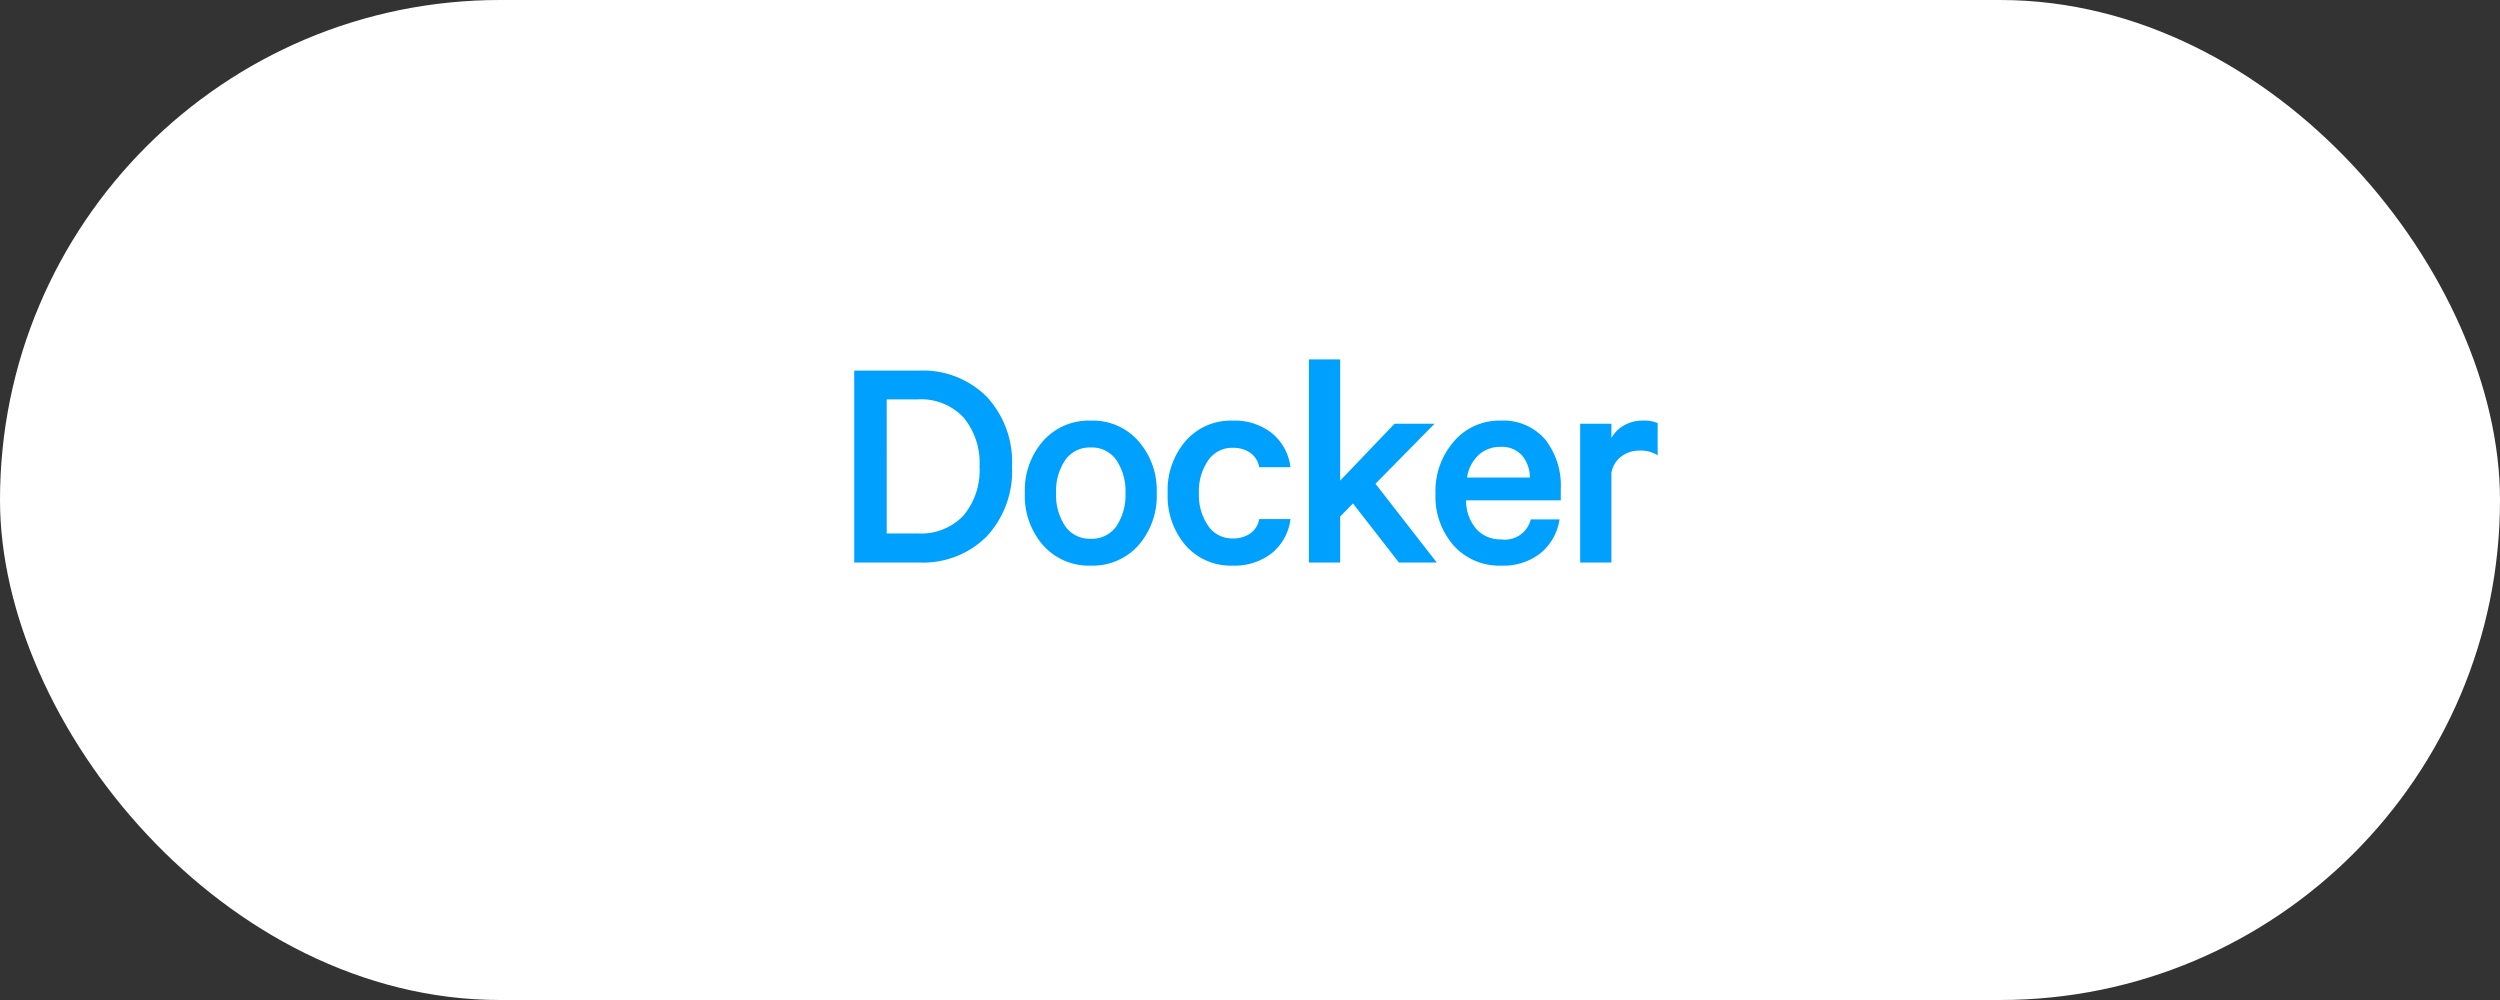
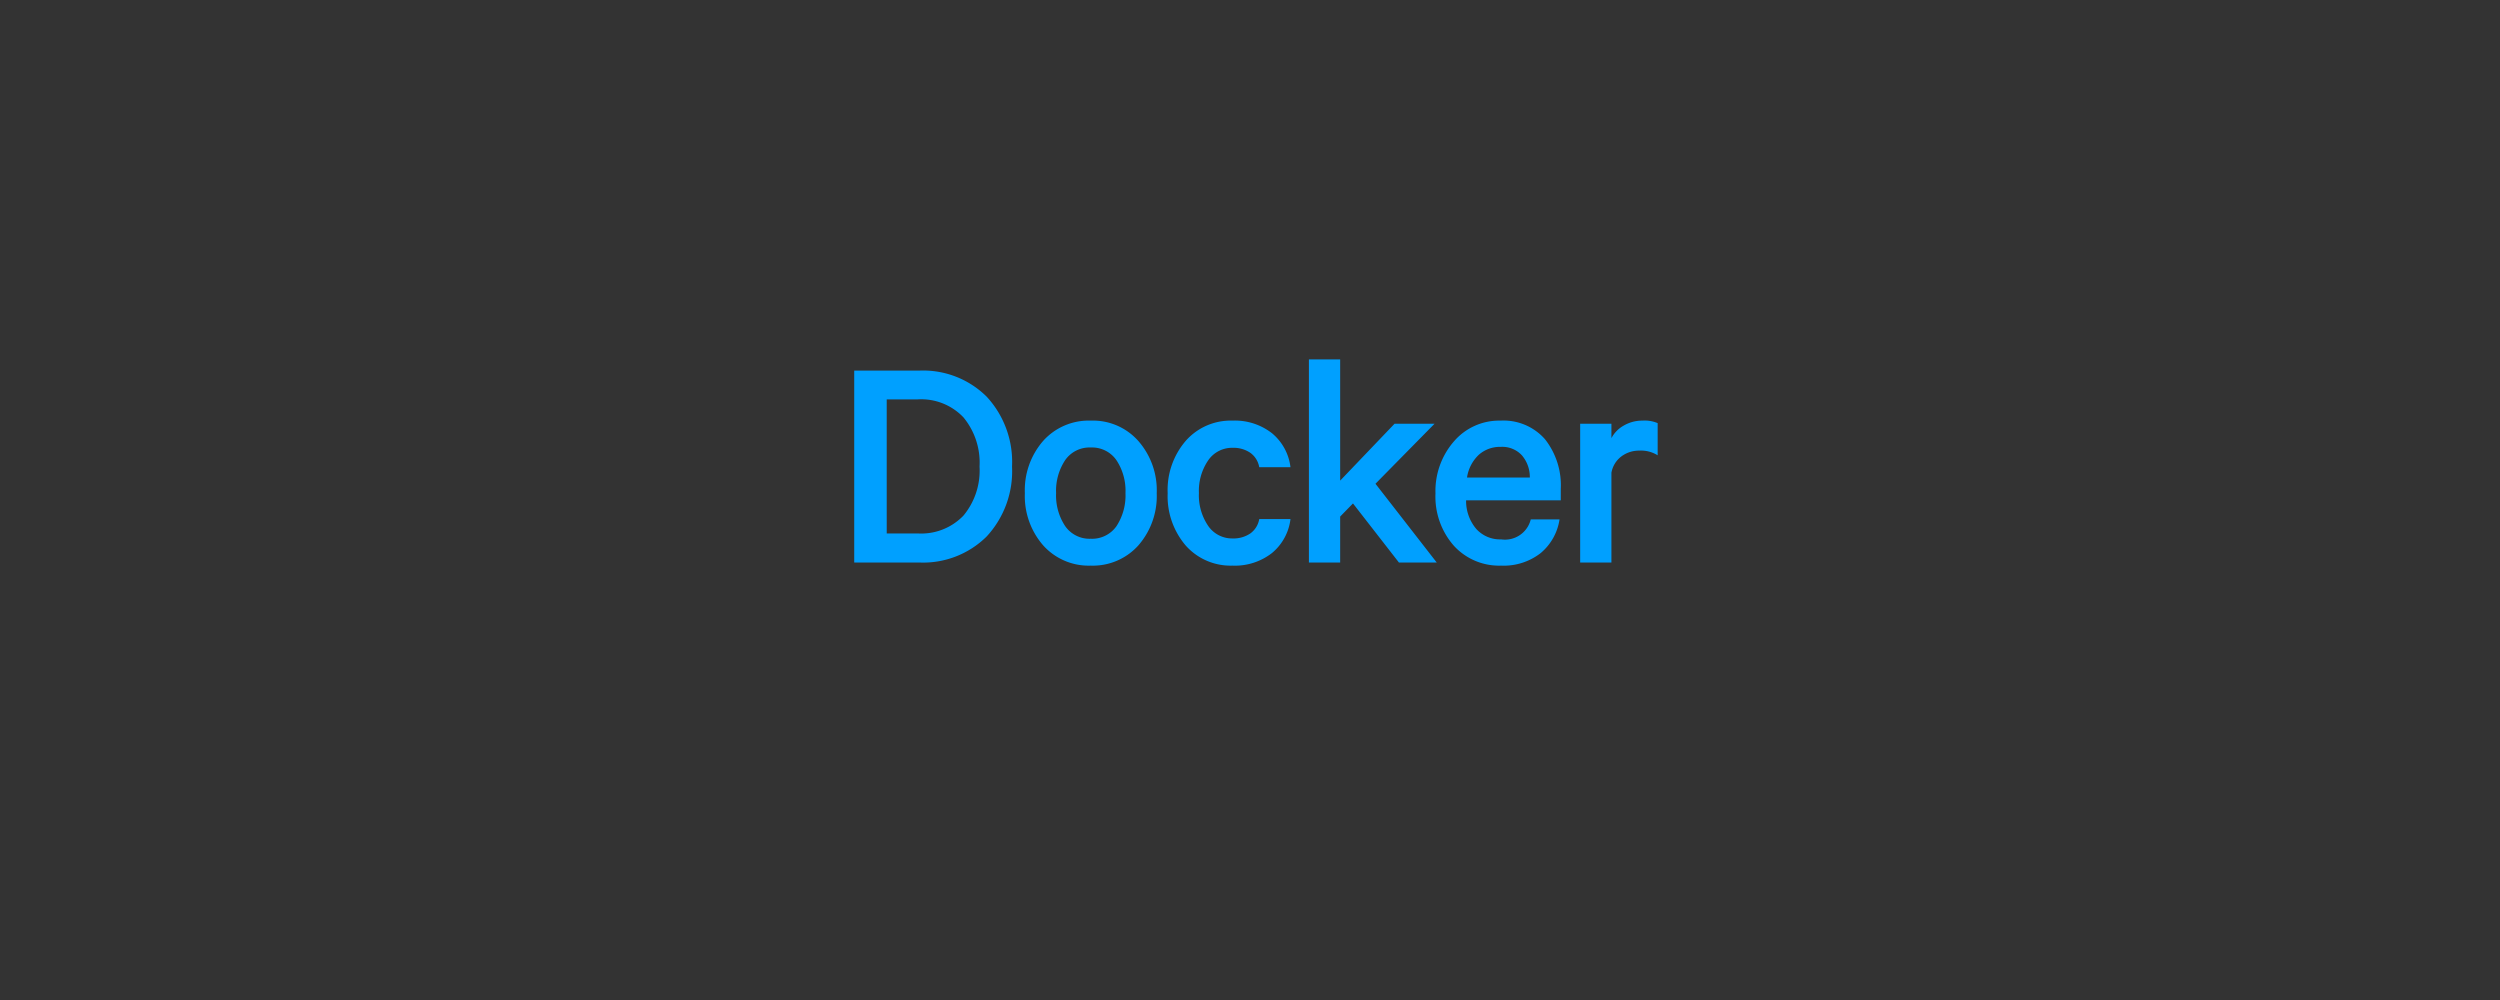
<svg xmlns="http://www.w3.org/2000/svg" width="200" height="80" viewBox="0 0 200 80">
  <rect x="0" y="0" width="200" height="80" fill="#333333" stroke="none" />
  <g id="Group_653" data-name="Group 653" transform="translate(-288 -2227)">
-     <rect id="Rectangle_419" data-name="Rectangle 419" width="200" height="80" rx="40" transform="translate(288 2227)" fill="#fff" />
    <path id="Path_1705" data-name="Path 1705" d="M-29.062-2.325h2.475A4.683,4.683,0,0,0-22.925-3.75a5.641,5.641,0,0,0,1.288-3.925,5.688,5.688,0,0,0-1.288-3.937,4.661,4.661,0,0,0-3.663-1.437h-2.475ZM-31.662,0V-15.35h5.175a7.21,7.21,0,0,1,5.425,2.088,7.683,7.683,0,0,1,2.025,5.587,7.683,7.683,0,0,1-2.025,5.588A7.21,7.21,0,0,1-26.487,0ZM-8.937-9.725A5.973,5.973,0,0,1-7.462-5.55,6,6,0,0,1-8.925-1.375,4.888,4.888,0,0,1-12.737.25,4.888,4.888,0,0,1-16.55-1.375,6,6,0,0,1-18.012-5.55,6,6,0,0,1-16.55-9.725a4.888,4.888,0,0,1,3.813-1.625A4.85,4.85,0,0,1-8.937-9.725ZM-10.687-2.9a4.487,4.487,0,0,0,.725-2.65,4.429,4.429,0,0,0-.725-2.637A2.373,2.373,0,0,0-12.737-9.2a2.373,2.373,0,0,0-2.05,1.012,4.429,4.429,0,0,0-.725,2.637,4.429,4.429,0,0,0,.725,2.638A2.373,2.373,0,0,0-12.737-1.9,2.383,2.383,0,0,0-10.687-2.9Zm5.55,1.55a6.071,6.071,0,0,1-1.45-4.2,6.024,6.024,0,0,1,1.45-4.187A4.783,4.783,0,0,1-1.412-11.35a4.82,4.82,0,0,1,3.175,1.012A4.169,4.169,0,0,1,3.238-7.625H.738a1.776,1.776,0,0,0-.713-1.15,2.377,2.377,0,0,0-1.413-.4A2.311,2.311,0,0,0-3.35-8.163,4.329,4.329,0,0,0-4.087-5.55,4.329,4.329,0,0,0-3.35-2.937,2.311,2.311,0,0,0-1.387-1.925a2.377,2.377,0,0,0,1.413-.4,1.776,1.776,0,0,0,.713-1.15h2.5A4.169,4.169,0,0,1,1.763-.762,4.82,4.82,0,0,1-1.412.25,4.8,4.8,0,0,1-5.137-1.35ZM11.913,0,8.238-4.725,7.213-3.675V0h-2.5V-16.25h2.5v9.7l4.35-4.55h3.2L10.038-6.3l4.9,6.3Zm10.55-3.45h2.3A4.347,4.347,0,0,1,23.25-.75a4.809,4.809,0,0,1-3.163,1A4.9,4.9,0,0,1,16.3-1.35a5.947,5.947,0,0,1-1.462-4.175,6.041,6.041,0,0,1,1.475-4.162,4.766,4.766,0,0,1,3.725-1.663A4.417,4.417,0,0,1,23.6-9.862a5.958,5.958,0,0,1,1.262,3.987v.9H17.288A3.456,3.456,0,0,0,18.1-2.687a2.562,2.562,0,0,0,1.987.837A2.127,2.127,0,0,0,22.462-3.45Zm-2.4-5.8a2.547,2.547,0,0,0-1.763.637A3.136,3.136,0,0,0,17.362-6.8h5.025a2.683,2.683,0,0,0-.625-1.762A2.136,2.136,0,0,0,20.063-9.25Zm12.55-1.9v2.575a2.506,2.506,0,0,0-1.475-.375,2.334,2.334,0,0,0-1.425.462,2.088,2.088,0,0,0-.8,1.313V0h-2.5V-11.1h2.5v1.15a2.485,2.485,0,0,1,1-1.012,2.911,2.911,0,0,1,1.475-.388A2.665,2.665,0,0,1,32.612-11.15Z" transform="translate(388 2272)" fill="#00a0ff" />
  </g>
</svg>